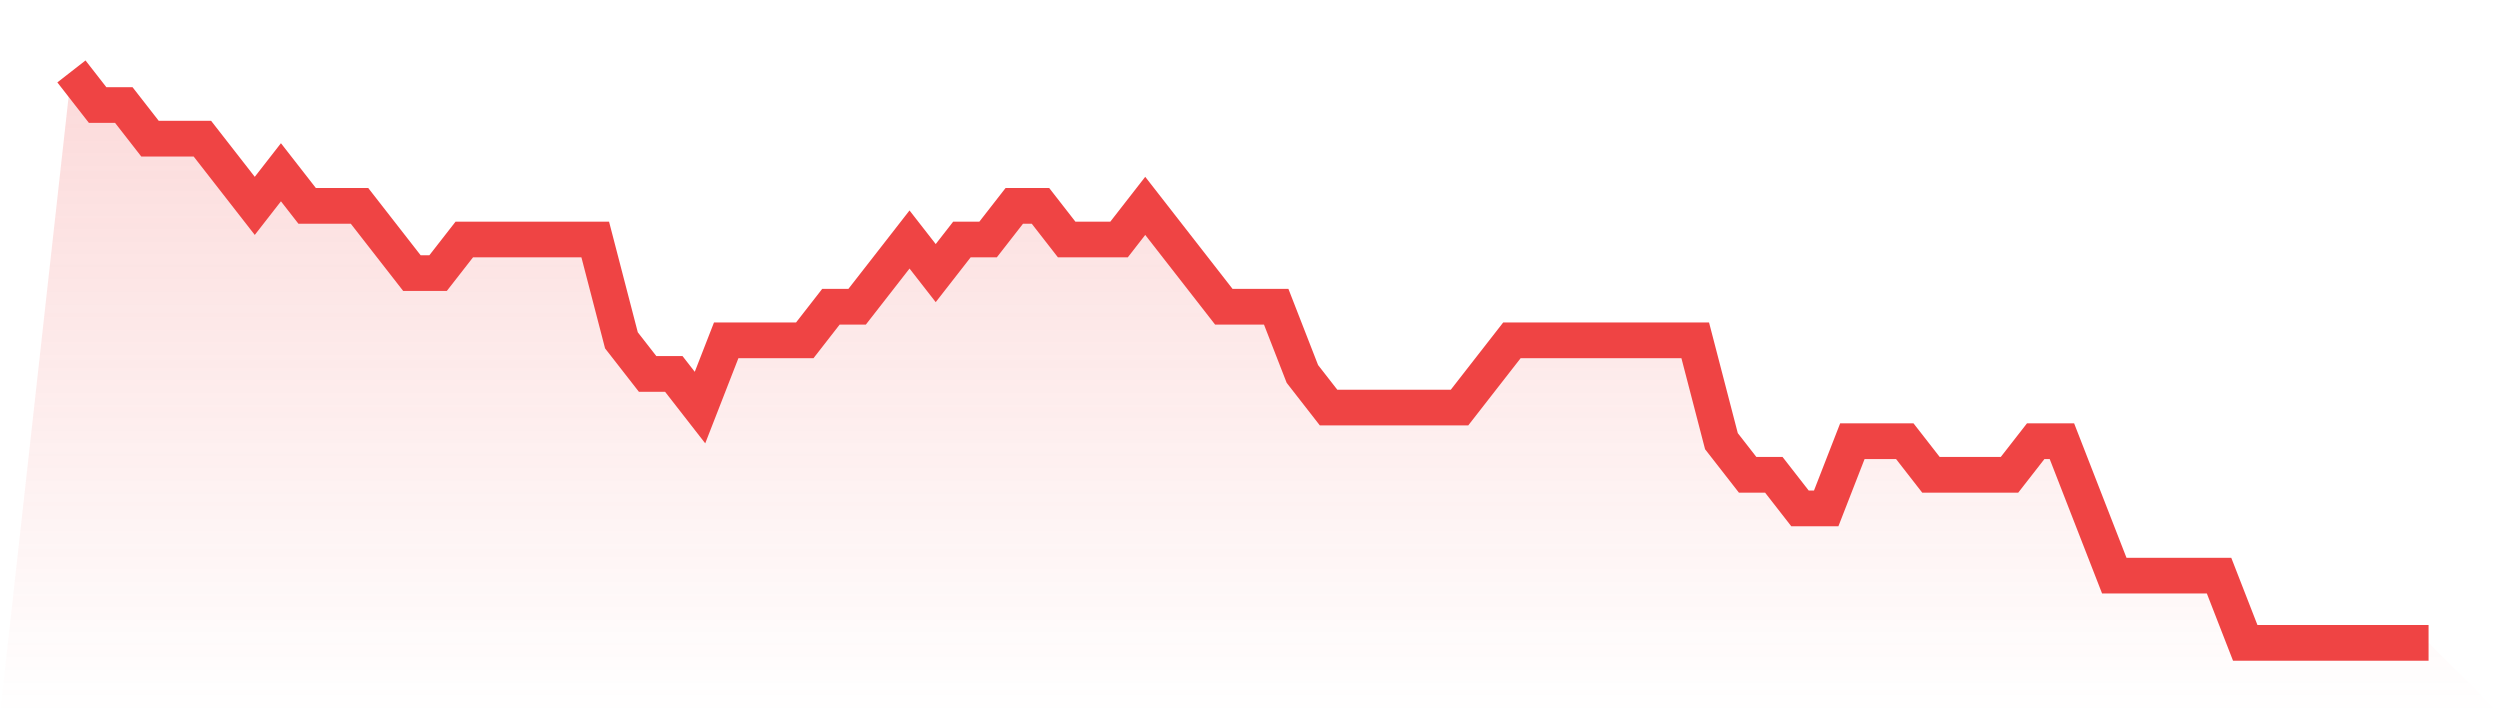
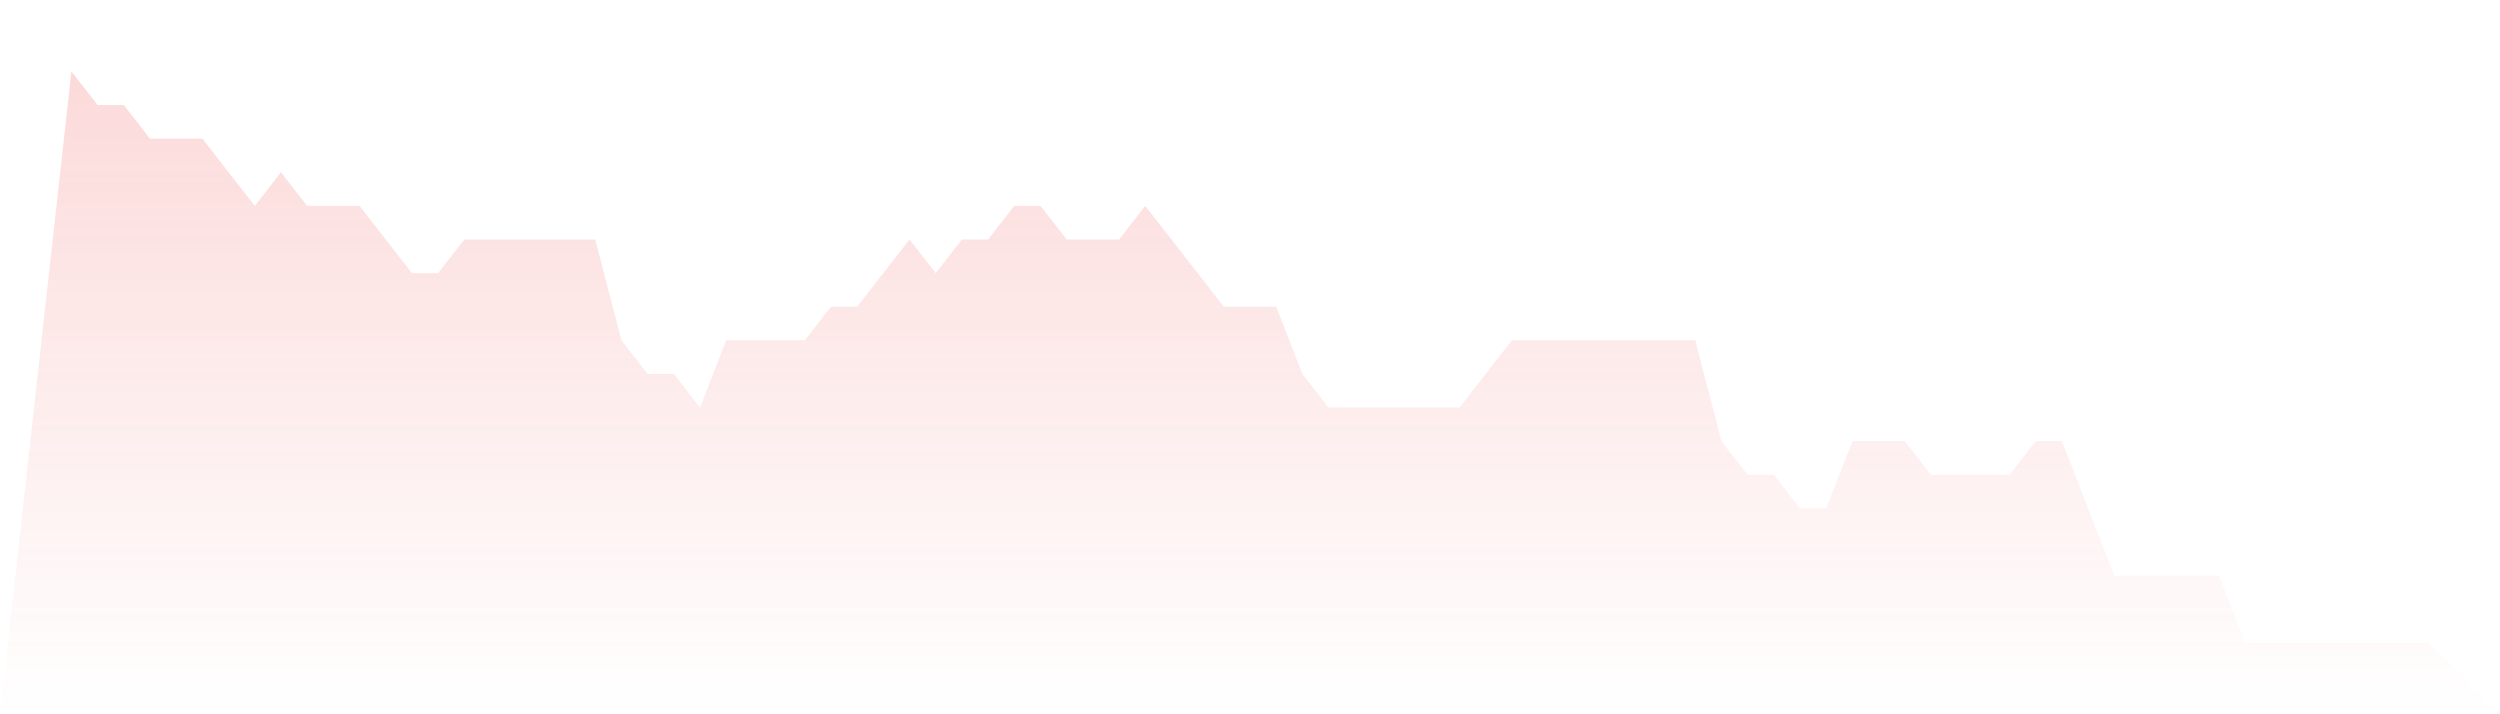
<svg xmlns="http://www.w3.org/2000/svg" viewBox="0 0 140 40">
  <defs>
    <linearGradient id="gradient" x1="0" x2="0" y1="0" y2="1">
      <stop offset="0%" stop-color="#ef4444" stop-opacity="0.2" />
      <stop offset="100%" stop-color="#ef4444" stop-opacity="0" />
    </linearGradient>
  </defs>
  <path d="M4,4 L4,4 L5.467,5.882 L6.933,5.882 L8.4,7.765 L9.867,7.765 L11.333,7.765 L12.8,9.647 L14.267,11.529 L15.733,9.647 L17.2,11.529 L18.667,11.529 L20.133,11.529 L21.6,13.412 L23.067,15.294 L24.533,15.294 L26,13.412 L27.467,13.412 L28.933,13.412 L30.4,13.412 L31.867,13.412 L33.333,13.412 L34.8,19.059 L36.267,20.941 L37.733,20.941 L39.2,22.824 L40.667,19.059 L42.133,19.059 L43.6,19.059 L45.067,19.059 L46.533,17.176 L48,17.176 L49.467,15.294 L50.933,13.412 L52.4,15.294 L53.867,13.412 L55.333,13.412 L56.8,11.529 L58.267,11.529 L59.733,13.412 L61.2,13.412 L62.667,13.412 L64.133,11.529 L65.6,13.412 L67.067,15.294 L68.533,17.176 L70,17.176 L71.467,17.176 L72.933,20.941 L74.4,22.824 L75.867,22.824 L77.333,22.824 L78.8,22.824 L80.267,22.824 L81.733,22.824 L83.2,20.941 L84.667,19.059 L86.133,19.059 L87.6,19.059 L89.067,19.059 L90.533,19.059 L92,19.059 L93.467,19.059 L94.933,19.059 L96.4,24.706 L97.867,26.588 L99.333,26.588 L100.8,28.471 L102.267,28.471 L103.733,24.706 L105.2,24.706 L106.667,24.706 L108.133,26.588 L109.6,26.588 L111.067,26.588 L112.533,26.588 L114,24.706 L115.467,24.706 L116.933,28.471 L118.4,32.235 L119.867,32.235 L121.333,32.235 L122.8,32.235 L124.267,32.235 L125.733,36 L127.2,36 L128.667,36 L130.133,36 L131.6,36 L133.067,36 L134.533,36 L136,36 L140,40 L0,40 z" fill="url(#gradient)" />
-   <path d="M4,4 L4,4 L5.467,5.882 L6.933,5.882 L8.4,7.765 L9.867,7.765 L11.333,7.765 L12.8,9.647 L14.267,11.529 L15.733,9.647 L17.2,11.529 L18.667,11.529 L20.133,11.529 L21.6,13.412 L23.067,15.294 L24.533,15.294 L26,13.412 L27.467,13.412 L28.933,13.412 L30.4,13.412 L31.867,13.412 L33.333,13.412 L34.8,19.059 L36.267,20.941 L37.733,20.941 L39.2,22.824 L40.667,19.059 L42.133,19.059 L43.6,19.059 L45.067,19.059 L46.533,17.176 L48,17.176 L49.467,15.294 L50.933,13.412 L52.4,15.294 L53.867,13.412 L55.333,13.412 L56.8,11.529 L58.267,11.529 L59.733,13.412 L61.2,13.412 L62.667,13.412 L64.133,11.529 L65.6,13.412 L67.067,15.294 L68.533,17.176 L70,17.176 L71.467,17.176 L72.933,20.941 L74.4,22.824 L75.867,22.824 L77.333,22.824 L78.8,22.824 L80.267,22.824 L81.733,22.824 L83.2,20.941 L84.667,19.059 L86.133,19.059 L87.6,19.059 L89.067,19.059 L90.533,19.059 L92,19.059 L93.467,19.059 L94.933,19.059 L96.4,24.706 L97.867,26.588 L99.333,26.588 L100.8,28.471 L102.267,28.471 L103.733,24.706 L105.2,24.706 L106.667,24.706 L108.133,26.588 L109.6,26.588 L111.067,26.588 L112.533,26.588 L114,24.706 L115.467,24.706 L116.933,28.471 L118.4,32.235 L119.867,32.235 L121.333,32.235 L122.8,32.235 L124.267,32.235 L125.733,36 L127.2,36 L128.667,36 L130.133,36 L131.6,36 L133.067,36 L134.533,36 L136,36" fill="none" stroke="#ef4444" stroke-width="2" />
</svg>